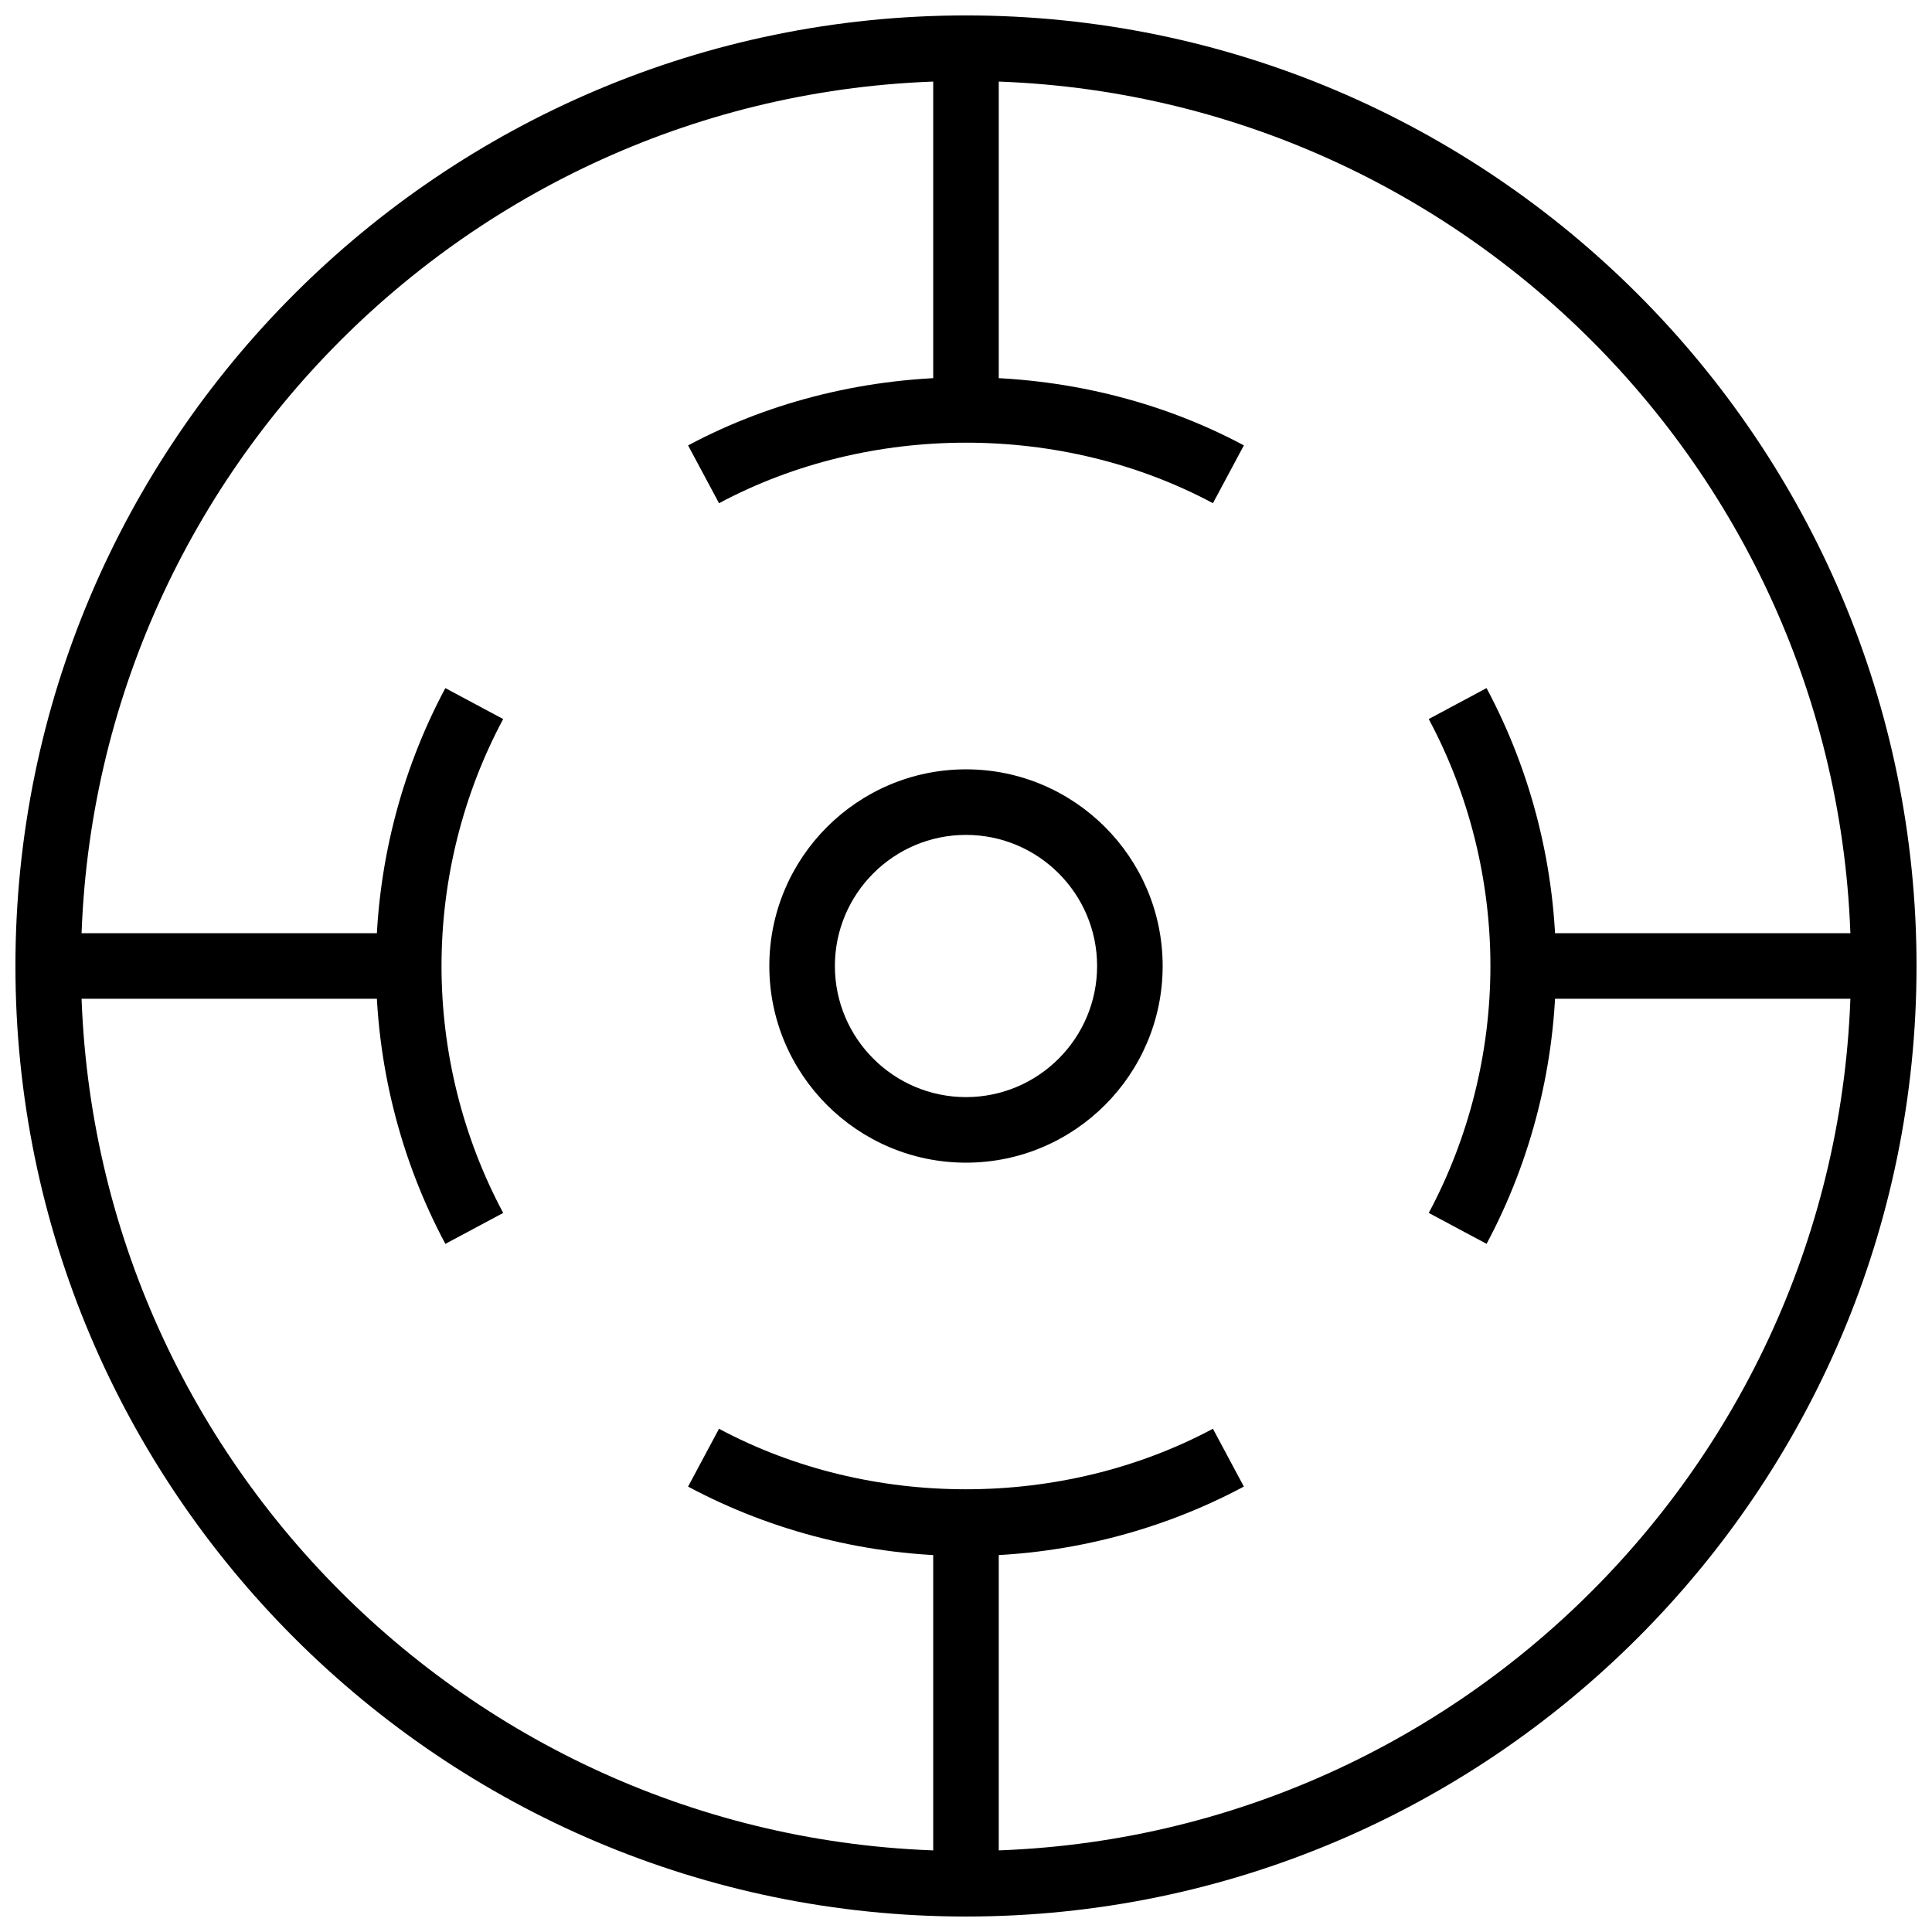
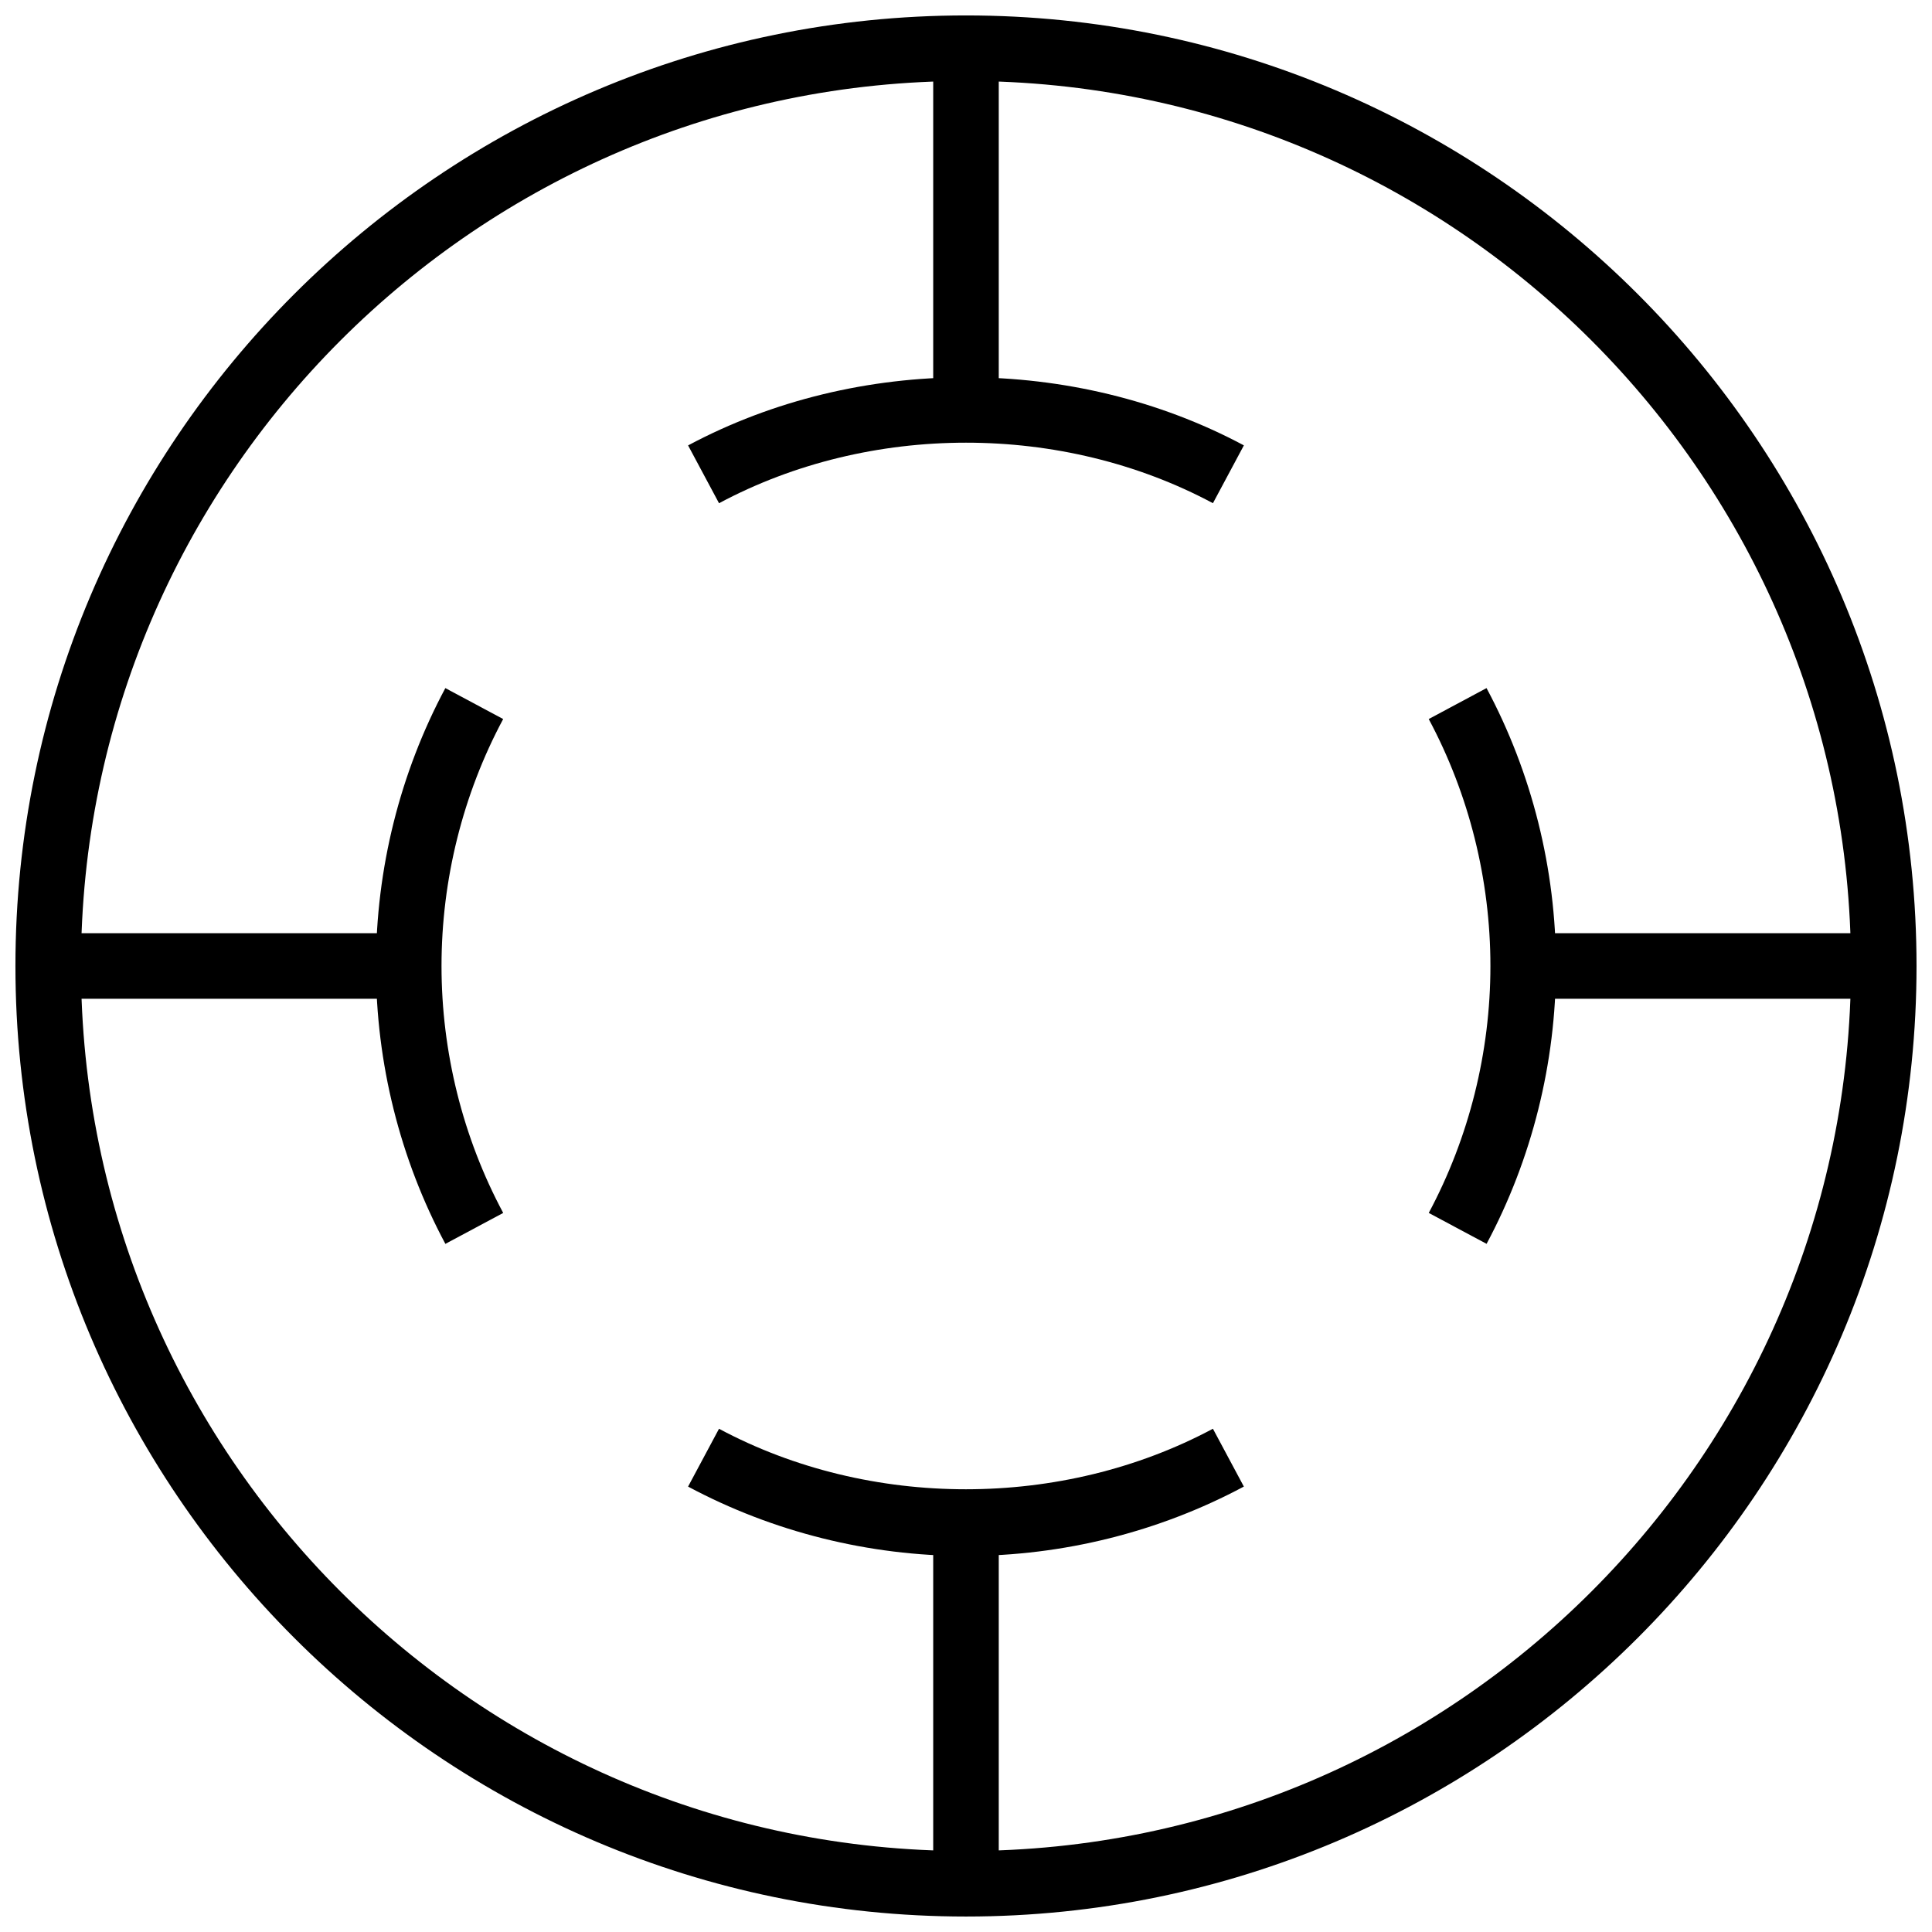
<svg xmlns="http://www.w3.org/2000/svg" width="800px" height="800px" version="1.1" viewBox="144 144 512 512">
  <defs>
    <clipPath id="a">
      <path d="m148.09 148.09h503.81v503.81h-503.81z" />
    </clipPath>
  </defs>
  <g clip-path="url(#a)">
    <path d="m400 651.9c-138.9 0-251.91-113-251.91-251.9 0-138.91 113.01-251.91 251.91-251.91 138.89 0 251.9 113 251.9 251.91 0 138.9-113.01 251.9-251.9 251.9zm0-486.44c-129.32 0-234.54 105.21-234.54 234.54 0 129.32 105.21 234.53 234.54 234.53 129.32 0 234.53-105.21 234.53-234.53 0-129.32-105.21-234.54-234.53-234.54z" fill-rule="evenodd" />
  </g>
-   <path d="m400 452.12c-28.746 0-52.121-23.383-52.121-52.117s23.375-52.121 52.121-52.121c28.742 0 52.117 23.387 52.117 52.121s-23.375 52.117-52.117 52.117zm0-86.863c-19.164 0-34.746 15.582-34.746 34.746 0 19.16 15.582 34.742 34.746 34.742 19.16 0 34.742-15.582 34.742-34.742 0-19.164-15.582-34.746-34.742-34.746z" fill-rule="evenodd" />
  <path d="m334.55 277.36-8.199-15.32c45.004-24.07 102.28-24.07 147.29-0.012l-8.199 15.324c-39.977-21.387-90.914-21.379-130.89 0.008" fill-rule="evenodd" />
  <path d="m399.98 556.35c-25.676 0-51.145-6.356-73.633-18.387l8.199-15.324c39.949 21.379 90.902 21.379 130.89-0.008l8.199 15.324c-22.508 12.039-47.977 18.395-73.652 18.395" fill-rule="evenodd" />
  <path d="m262.03 473.64c-12.039-22.504-18.395-47.973-18.395-73.652 0-25.684 6.356-51.145 18.387-73.633l15.324 8.199c-10.695 19.969-16.34 42.598-16.34 65.434 0 22.828 5.644 45.465 16.348 65.453l-15.324 8.199" fill-rule="evenodd" />
  <path d="m537.96 473.63-15.324-8.191c10.691-19.988 16.34-42.613 16.34-65.434 0-22.828-5.648-45.465-16.348-65.453l15.32-8.199c12.039 22.508 18.398 47.977 18.398 73.652 0 25.668-6.359 51.129-18.387 73.625" fill-rule="evenodd" />
  <path d="m391.31 156.78h17.371v95.551h-17.371z" fill-rule="evenodd" />
  <path d="m391.31 547.67h17.371v95.551h-17.371z" fill-rule="evenodd" />
  <path d="m156.78 391.31h95.551v17.371h-95.551z" fill-rule="evenodd" />
  <path d="m547.67 391.31h95.551v17.371h-95.551z" fill-rule="evenodd" />
</svg>